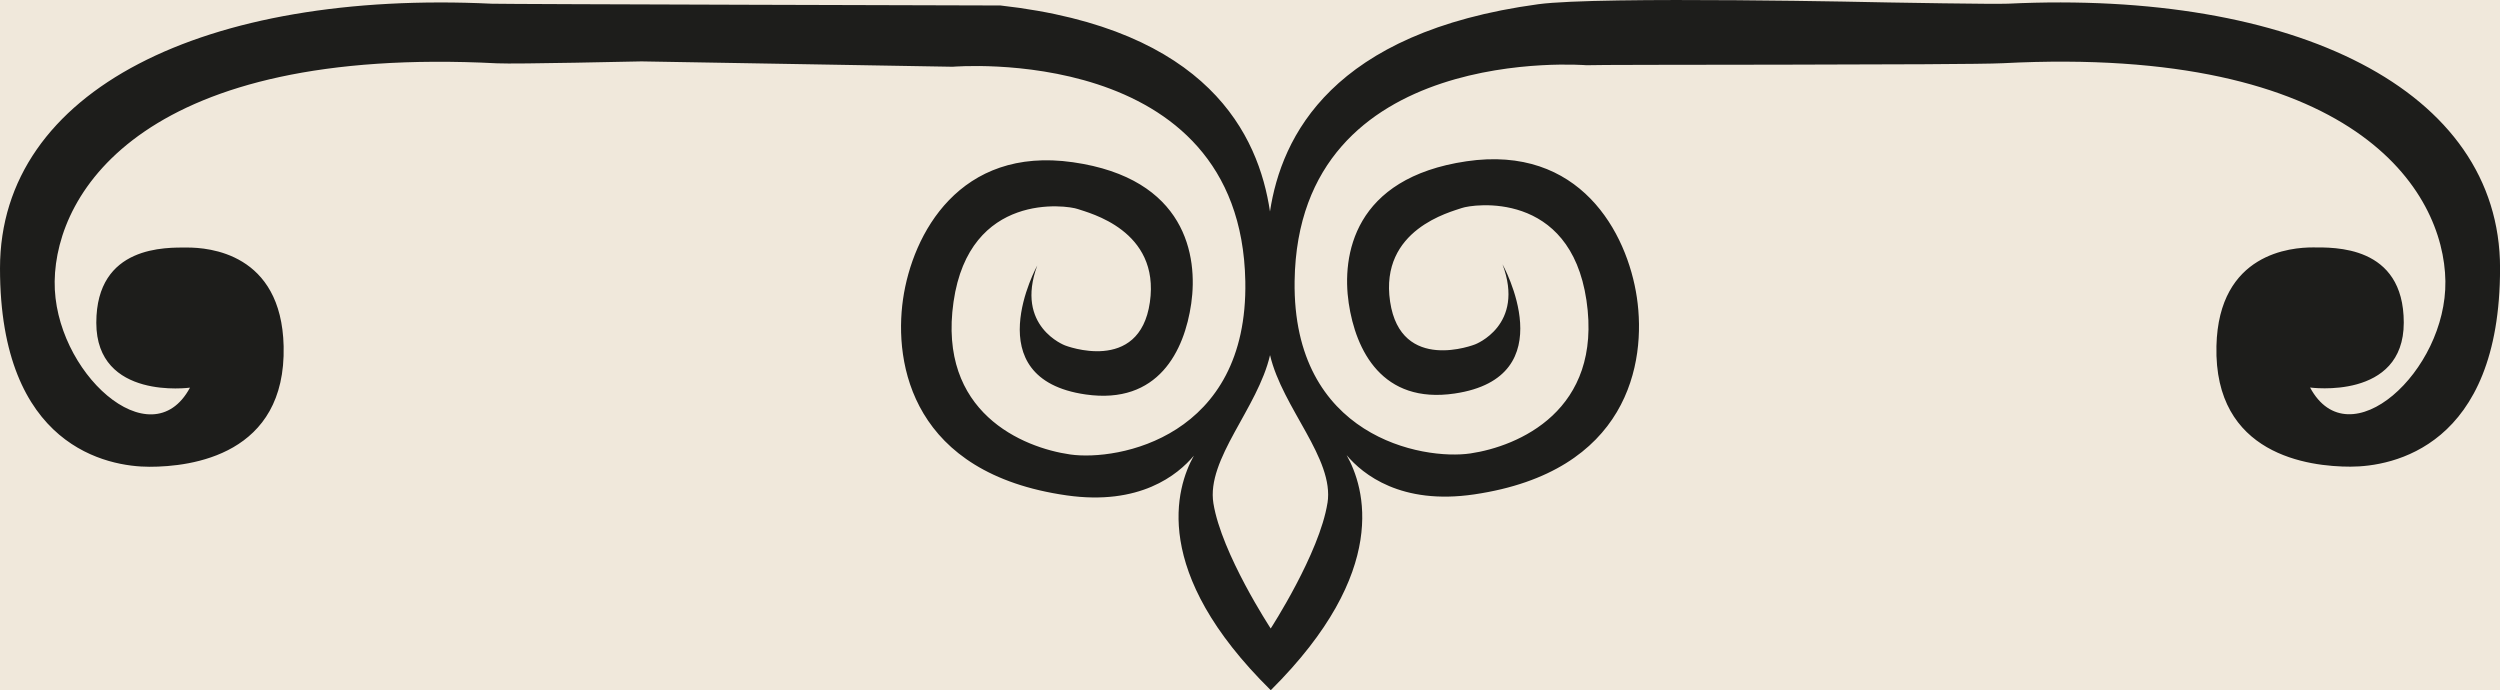
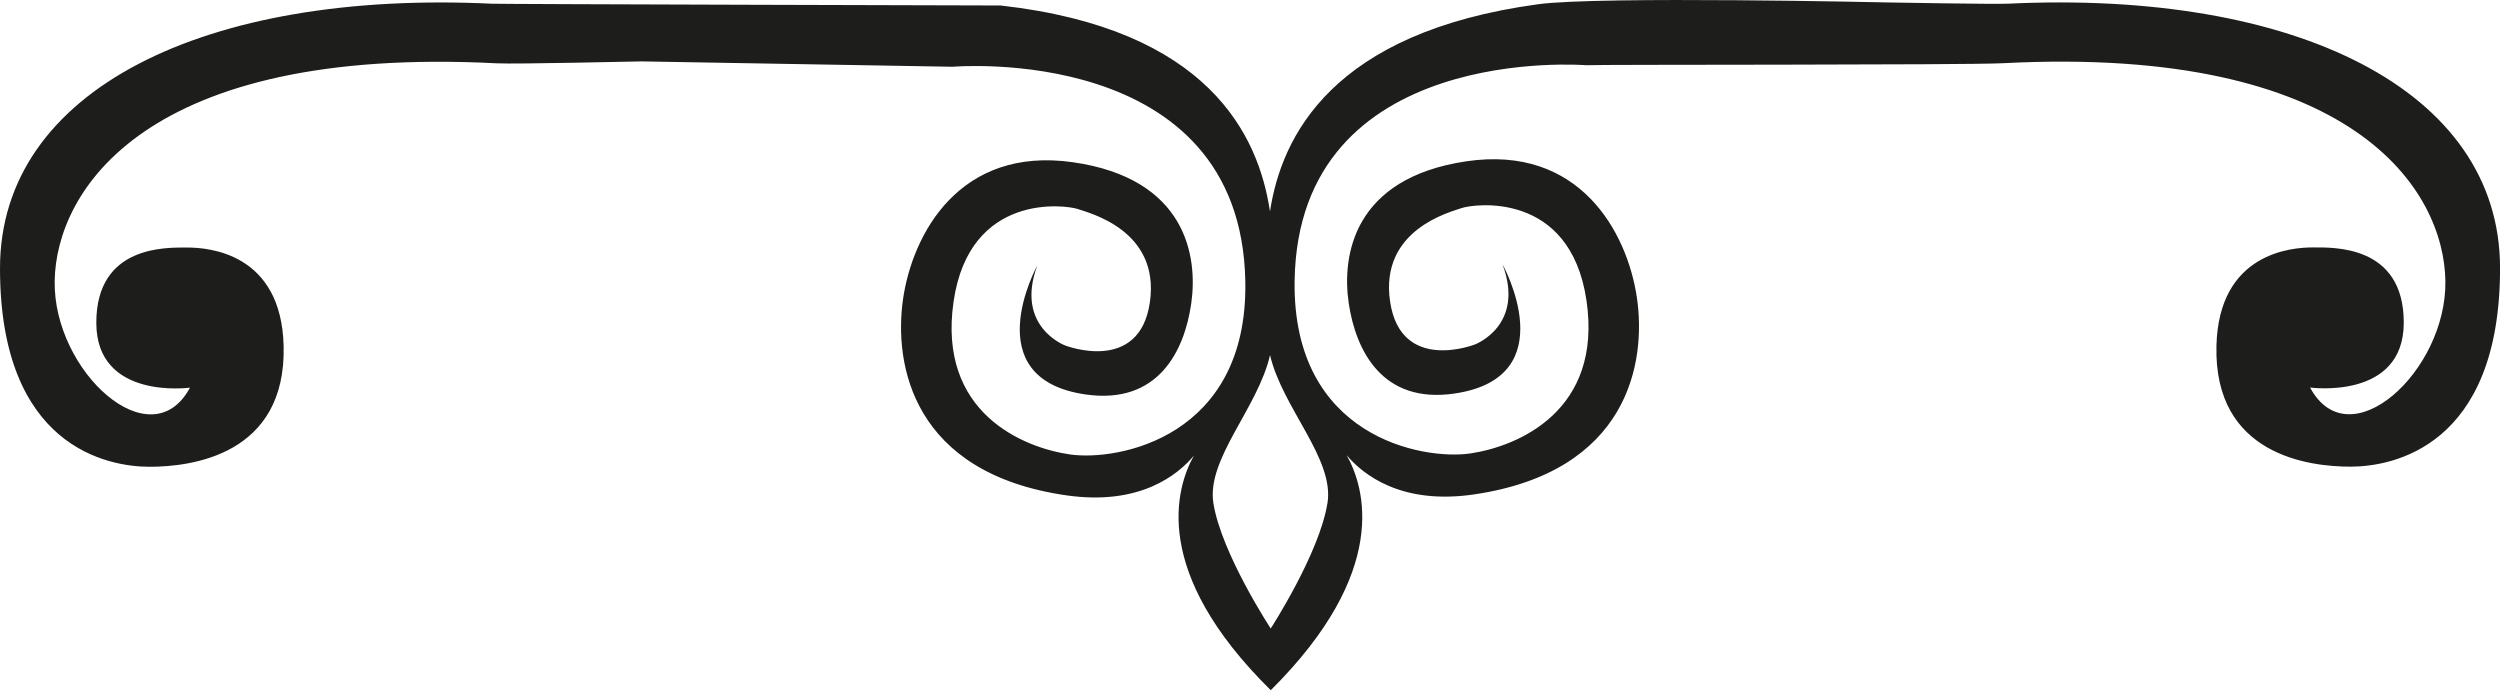
<svg xmlns="http://www.w3.org/2000/svg" width="134" height="37" viewBox="0 0 134 37" fill="none">
  <g clip-path="url(#clip0_1009_4)">
-     <rect width="134" height="37" fill="#F0E8DB" />
    <path d="M107.639 0.197C106.898 0.233 101.233 0.132 101.233 0.132C101.233 0.132 85.719 -0.218 82.452 0.226C71.389 1.728 68.687 7.309 68.071 11.336C67.46 7.238 64.77 1.541 53.627 0.294C53.627 0.294 26.885 0.224 26.362 0.199C11.053 -0.533 0 4.787 0 14.381C0 23.975 5.788 25.019 8.019 25.019C10.251 25.019 15.341 24.393 15.203 18.553C15.084 13.549 11.158 13.268 10.042 13.268C8.927 13.268 5.162 13.13 5.162 17.301C5.162 21.471 10.183 20.778 10.183 20.778C8.09 24.672 2.861 19.91 2.93 15.076C3 10.208 7.813 2.422 26.642 3.394C27.637 3.447 34.265 3.288 34.383 3.291C34.383 3.29 51.064 3.578 51.064 3.578C51.064 3.578 66.513 2.245 66.749 15.081C66.903 23.45 59.913 24.724 57.365 24.36C54.817 23.995 50.258 22.11 51.109 16.18C51.963 10.251 57.18 10.996 57.769 11.204C58.358 11.412 62.19 12.33 61.633 16.202C61.076 20.074 57.089 18.516 57.089 18.516C57.089 18.516 54.385 17.512 55.599 14.229C55.599 14.229 52.25 20.295 58.196 21.144C62.08 21.699 63.485 18.813 63.85 16.271C64.216 13.729 63.576 9.563 57.509 8.696C51.441 7.828 48.907 12.529 48.402 16.038C47.898 19.547 48.919 25.374 57.17 26.552C61.086 27.112 63.124 25.46 63.992 24.424C63.033 26.142 61.661 30.637 68.113 36.995C74.541 30.606 73.146 26.111 72.18 24.398C73.053 25.431 75.098 27.077 79.014 26.5C87.262 25.286 88.257 19.454 87.737 15.949C87.218 12.441 84.665 7.752 78.601 8.645C72.537 9.538 71.915 13.707 72.291 16.246C72.667 18.786 74.086 21.666 77.966 21.093C83.908 20.219 80.534 14.166 80.534 14.166C81.763 17.446 79.063 18.46 79.063 18.46C79.063 18.46 75.083 20.035 74.509 16.165C73.935 12.294 77.763 11.361 78.352 11.15C78.941 10.941 84.155 10.173 85.034 16.097C85.911 22.022 81.36 23.927 78.814 24.304C76.268 24.678 69.271 23.433 69.391 15.064C69.574 2.228 85.029 3.496 85.029 3.496C85.691 3.453 105.32 3.494 107.362 3.388C126.191 2.414 131.004 10.201 131.073 15.069C131.142 19.904 125.913 24.665 123.82 20.771C123.82 20.771 128.842 21.466 128.842 17.294C128.842 13.122 125.077 13.262 123.961 13.262C122.845 13.262 118.919 13.542 118.801 18.546C118.662 24.387 123.753 25.013 125.984 25.013C128.215 25.013 134.003 23.97 134.003 14.374C134.003 4.778 122.947 -0.533 107.639 0.197ZM71.152 26.962C70.725 29.661 68.11 33.687 68.11 33.687C68.11 33.687 65.477 29.678 65.039 26.981C64.653 24.599 67.419 21.882 68.074 19.034C68.743 21.88 71.529 24.581 71.154 26.962H71.152Z" fill="#1D1D1B" />
  </g>
  <defs>
    <clipPath id="clip0_1009_4">
      <rect width="134" height="37" fill="white" />
    </clipPath>
  </defs>
</svg>